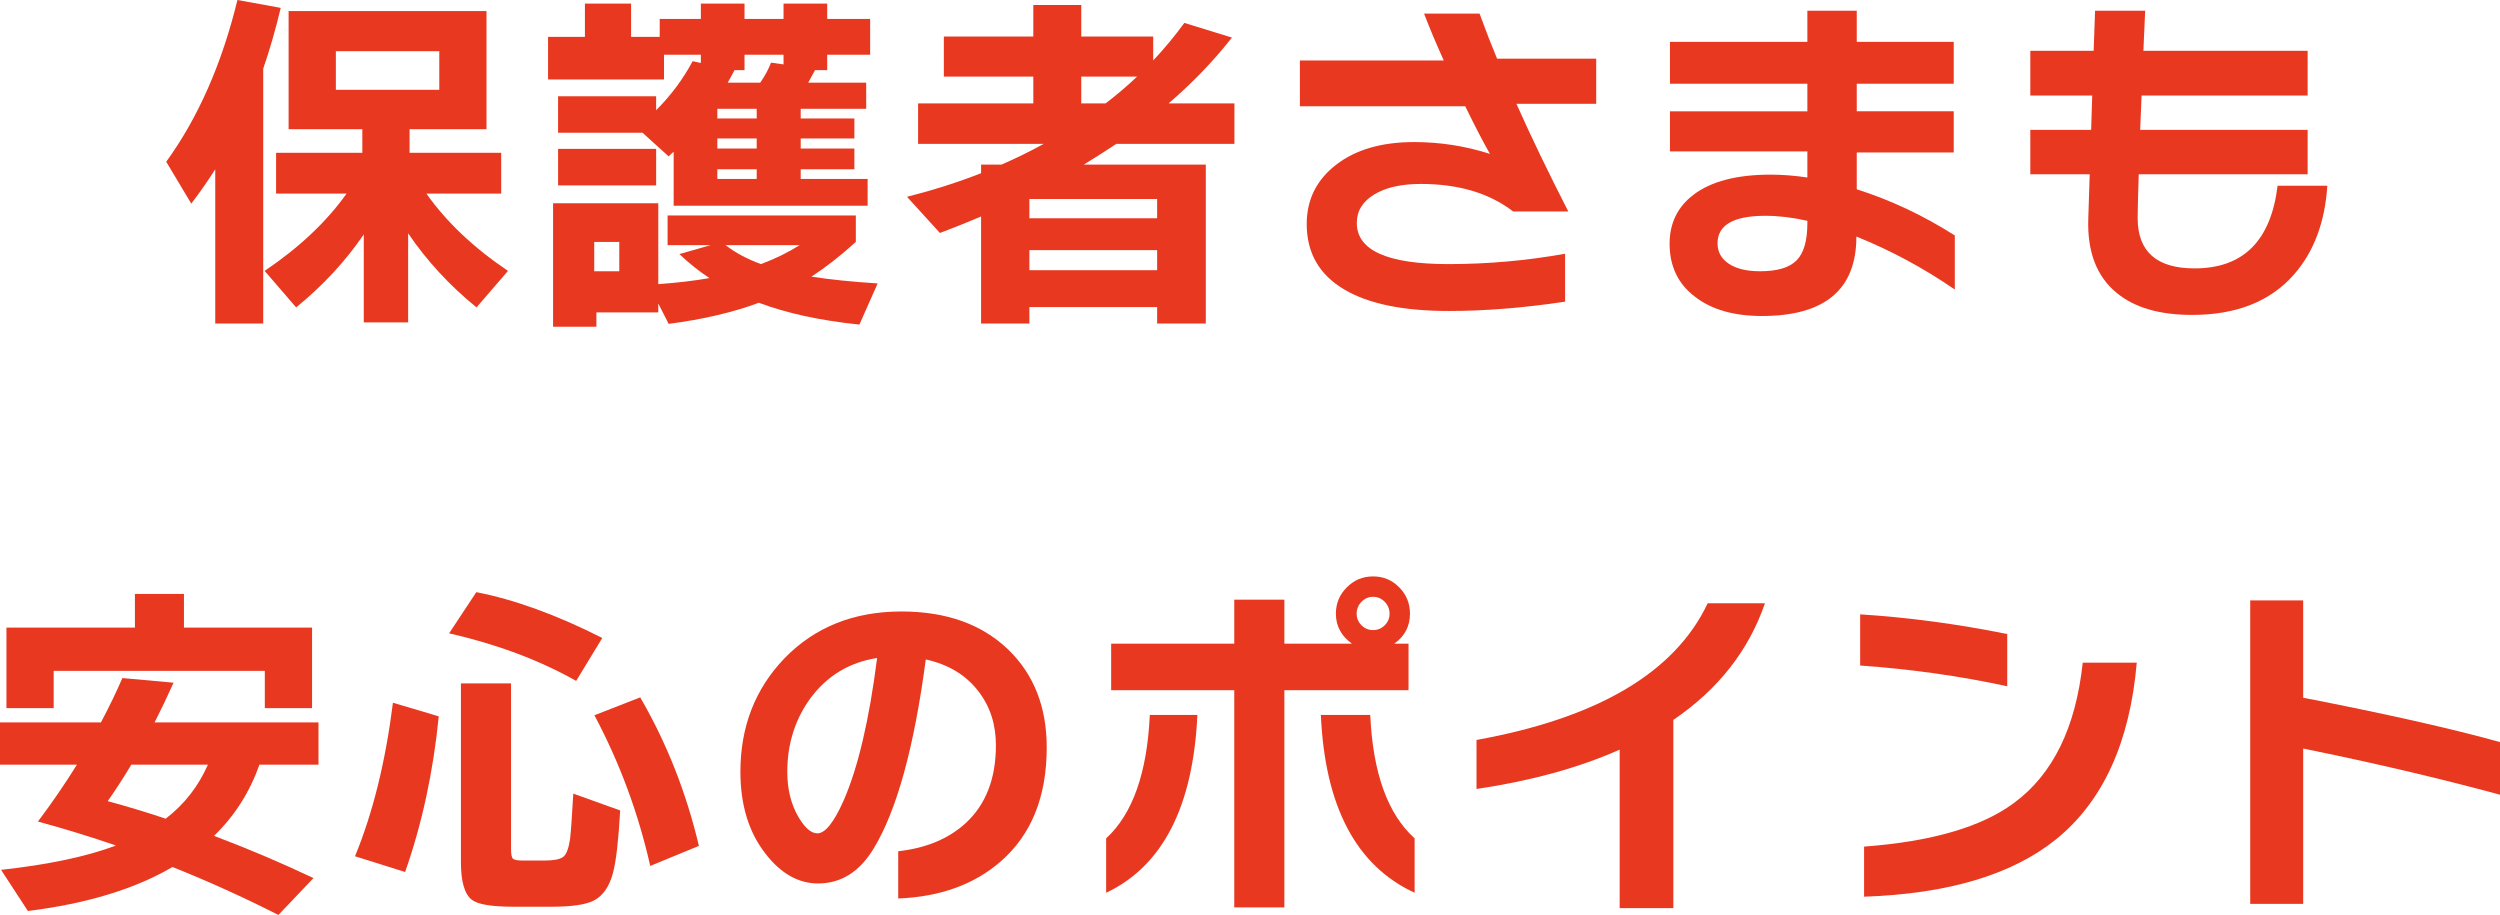
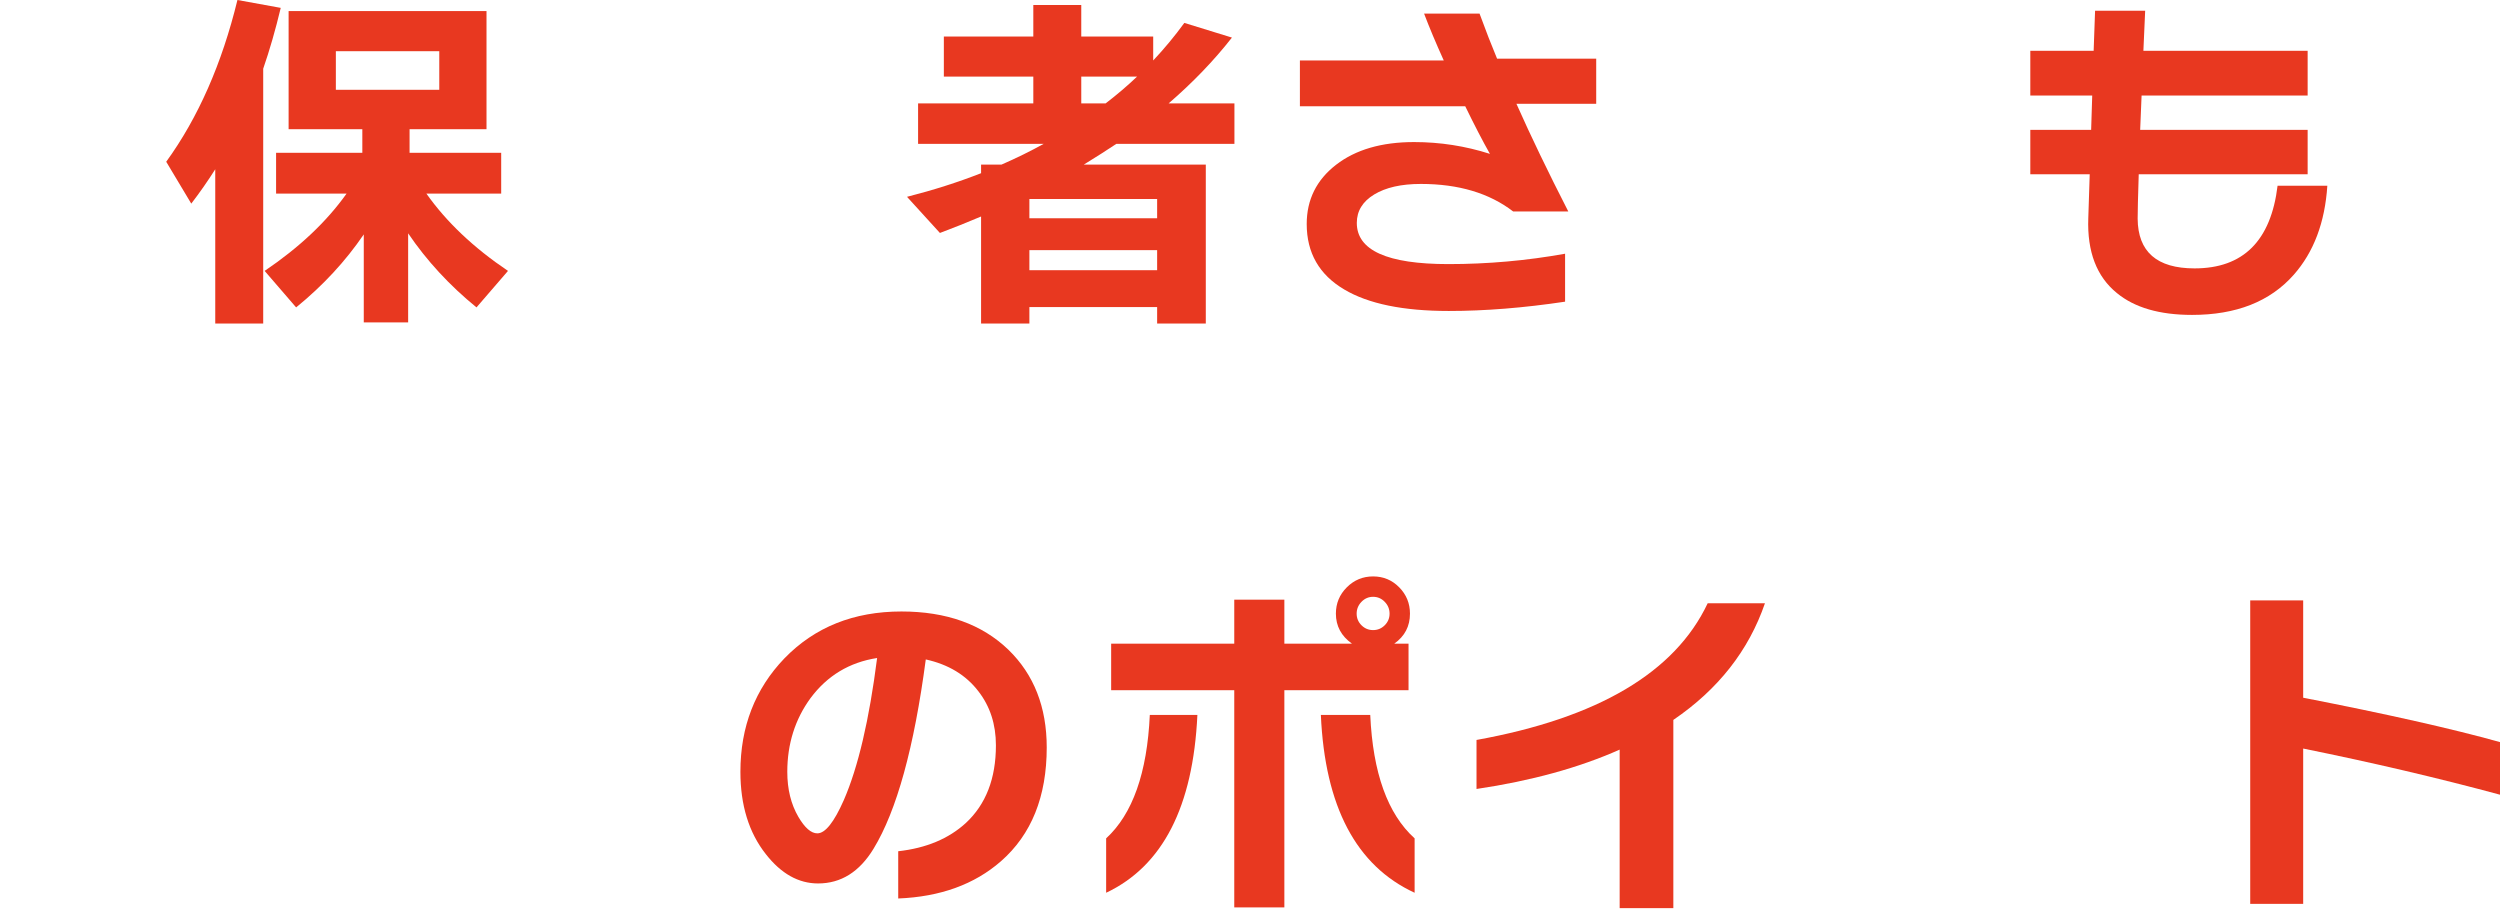
<svg xmlns="http://www.w3.org/2000/svg" id="_レイヤー_2" data-name="レイヤー 2" viewBox="0 0 265.469 97.156">
  <defs>
    <style>
      .cls-1 {
        fill: #e83820;
        stroke-width: 0px;
      }
    </style>
  </defs>
  <g id="_レイヤー_1-2" data-name="レイヤー 1">
    <g>
      <path class="cls-1" d="M27.949,34.352h-5.092v-16.378c-.785,1.242-1.634,2.458-2.546,3.648l-2.66-4.446c3.395-4.687,5.915-10.412,7.562-17.176l4.598.836c-.558,2.331-1.178,4.484-1.862,6.46v27.056ZM38.628,24.89c-1.951,2.863-4.346,5.447-7.183,7.752l-3.344-3.876c3.673-2.482,6.574-5.218,8.702-8.208h-7.486v-4.332h9.158v-2.508h-7.828V1.178h21.014v12.54h-8.17v2.508h9.729v4.332h-7.942c2.128,3.015,5.017,5.751,8.664,8.208l-3.344,3.876c-2.863-2.331-5.282-4.953-7.258-7.866v9.462h-4.712v-9.348ZM46.646,9.538v-4.104h-10.982v4.104h10.982Z" />
-       <path class="cls-1" d="M68.229,14.098h-8.968v-3.876h10.412v1.482c1.57-1.57,2.862-3.306,3.876-5.206l.874.19v-.874h-3.914v2.622h-12.312V3.914h3.914V.38h4.902v3.534h3.04v-1.9h4.37V.38h4.636v1.634h4.143V.38h4.636v1.634h4.56v3.8h-4.56v1.634h-1.292c-.279.532-.52.976-.723,1.33h6.156v2.774h-6.954v1.026h5.7v2.128h-5.7v1.064h5.7v2.204h-5.7v1.026h7.106v2.85h-20.596v-5.738c-.128.102-.305.266-.532.494l-2.774-2.508ZM69.901,33.174h-6.573v1.521h-4.599v-13.11h11.172v8.588c2.077-.152,3.889-.367,5.435-.646-1.09-.709-2.153-1.558-3.192-2.546l3.306-.95h-4.56v-3.154h19.988v2.812c-1.622,1.47-3.192,2.698-4.712,3.686,1.925.304,4.269.545,7.029.722l-1.938,4.37c-4.155-.431-7.714-1.203-10.678-2.318-2.712,1.013-5.903,1.761-9.576,2.242l-1.103-2.166v.95ZM69.674,19.684h-10.412v-3.876h10.412v3.876ZM65.76,28.804v-3.116h-2.66v3.116h2.66ZM76.172,11.552v1.026h4.18v-1.026h-4.18ZM80.352,15.77v-1.064h-4.18v1.064h4.18ZM80.352,19v-1.026h-4.18v1.026h4.18ZM80.808,28.044c1.545-.582,2.913-1.254,4.104-2.014h-7.866c1.038.811,2.292,1.482,3.762,2.014ZM77.996,7.448c-.152.304-.394.748-.723,1.33h3.458c.532-.785.912-1.495,1.141-2.128l1.33.189v-1.026h-4.143v1.634h-1.063Z" />
      <path class="cls-1" d="M128.041,34.352h-5.168v-1.748h-13.565v1.748h-5.13v-11.362c-1.495.633-2.952,1.216-4.37,1.748l-3.496-3.838c2.786-.709,5.408-1.545,7.866-2.508v-.912h2.166c1.57-.684,3.064-1.418,4.483-2.204h-13.338v-4.294h12.236v-2.85h-9.5V3.876h9.5V.532h5.092v3.344h7.638v2.546c1.19-1.266,2.293-2.596,3.307-3.99l5.054,1.558c-1.926,2.458-4.168,4.788-6.726,6.992h6.991v4.294h-12.54c-.987.659-2.141,1.394-3.458,2.204h12.958v16.872ZM122.873,23.18v-2.052h-13.565v2.052h13.565ZM122.873,28.69v-2.128h-13.565v2.128h13.565ZM117.401,10.982c1.19-.912,2.305-1.862,3.344-2.85h-5.928v2.85h2.584Z" />
      <path class="cls-1" d="M169.5,11.02h-8.475c1.545,3.471,3.382,7.284,5.51,11.438h-5.852c-2.533-1.95-5.802-2.926-9.804-2.926-2.078,0-3.73.374-4.959,1.121-1.229.747-1.844,1.754-1.844,3.021,0,2.914,3.243,4.37,9.729,4.37,4.18,0,8.309-.367,12.388-1.102v5.092c-4.383.658-8.499.988-12.35.988-4.839,0-8.538-.76-11.096-2.28-2.66-1.57-3.99-3.889-3.99-6.954,0-2.584,1.038-4.68,3.116-6.289,2.076-1.608,4.838-2.413,8.283-2.413,2.762,0,5.447.418,8.057,1.254-.761-1.342-1.634-3.027-2.622-5.054h-17.557v-4.864h15.276c-.836-1.849-1.533-3.508-2.09-4.978h5.89c.659,1.799,1.279,3.395,1.862,4.788h10.526v4.788Z" />
-       <path class="cls-1" d="M207.575,30.742c-3.319-2.28-6.802-4.154-10.45-5.624,0,5.624-3.344,8.436-10.031,8.436-2.965,0-5.32-.671-7.068-2.014-1.824-1.368-2.736-3.255-2.736-5.662,0-2.178.849-3.914,2.546-5.206,1.875-1.418,4.599-2.128,8.17-2.128,1.267,0,2.571.102,3.914.304v-2.774h-14.592v-4.256h14.592v-2.926h-14.592v-4.446h14.592V1.14h5.244v3.306h10.298v4.446h-10.298v2.926h10.298v4.37h-10.298v3.914c3.597,1.14,7.068,2.774,10.412,4.902v5.738ZM191.919,23.712v-.266c-1.57-.354-3.053-.532-4.445-.532-3.396,0-5.093.976-5.093,2.926,0,.912.399,1.634,1.197,2.166.798.532,1.906.798,3.325.798,1.824,0,3.116-.386,3.876-1.159.76-.772,1.14-2.083,1.14-3.933Z" />
      <path class="cls-1" d="M247.134,19.722c-.254,3.901-1.444,7.055-3.572,9.462-2.508,2.837-6.105,4.256-10.792,4.256-3.445,0-6.105-.773-7.98-2.318-2.153-1.748-3.167-4.395-3.04-7.942.025-.811.076-2.369.152-4.674h-6.308v-4.712h6.46l.114-3.648h-6.574v-4.75h6.726l.152-4.256h5.319l-.189,4.256h17.442v4.75h-17.633l-.151,3.648h17.784v4.712h-17.937c-.076,2.382-.114,3.952-.114,4.712.025,3.521,2.039,5.282,6.042,5.282,5.168,0,8.106-2.926,8.816-8.778h5.282Z" />
-       <path class="cls-1" d="M27.551,81.196c-1.039,2.939-2.647,5.459-4.826,7.562,3.622,1.368,7.144,2.863,10.563,4.484l-3.724,3.914c-3.699-1.875-7.448-3.572-11.248-5.092-3.978,2.331-9.095,3.889-15.352,4.674L.114,92.368c5.041-.557,9.107-1.418,12.198-2.584-2.635-.912-5.396-1.761-8.284-2.546,1.521-2.026,2.9-4.041,4.142-6.042H0v-4.484h10.717c.86-1.621,1.62-3.192,2.279-4.712l5.435.494c-.634,1.419-1.306,2.825-2.015,4.218h17.404v4.484h-6.27ZM33.137,75.192h-5.017v-3.952H5.7v3.952H.685v-8.55h13.642v-3.572h5.206v3.572h13.604v8.55ZM17.595,86.934c1.976-1.52,3.47-3.433,4.483-5.738h-8.132c-.836,1.394-1.672,2.686-2.508,3.876,1.976.532,4.028,1.153,6.156,1.862Z" />
-       <path class="cls-1" d="M46.589,76.066c-.583,5.903-1.773,11.413-3.572,16.53l-5.32-1.672c1.9-4.61,3.243-10.044,4.028-16.302l4.864,1.444ZM63.955,67.744l-2.774,4.56c-3.901-2.204-8.398-3.889-13.49-5.054l2.888-4.37c4.054.786,8.513,2.407,13.377,4.864ZM65.854,86.06c-.178,3.192-.431,5.396-.76,6.612-.38,1.47-1.064,2.457-2.052,2.964-.862.43-2.344.646-4.446.646h-4.066c-2.306,0-3.774-.241-4.407-.722-.786-.583-1.179-1.925-1.179-4.028v-18.962h5.32v17.556c0,.583.069.938.209,1.064.139.127.5.19,1.083.19h2.242c.987,0,1.652-.126,1.995-.38.342-.253.589-.886.74-1.9.076-.583.19-2.191.343-4.826l4.978,1.786ZM74.215,89.822l-5.168,2.128c-1.268-5.624-3.243-10.957-5.929-15.998l4.864-1.9c2.812,4.839,4.889,10.095,6.232,15.77Z" />
      <path class="cls-1" d="M111.15,79.372c0,5.219-1.622,9.247-4.864,12.084-2.812,2.458-6.447,3.774-10.906,3.952v-5.016c2.965-.329,5.358-1.33,7.183-3.002,2.128-1.976,3.191-4.725,3.191-8.246,0-2.229-.621-4.142-1.861-5.738-1.317-1.723-3.18-2.85-5.586-3.382-1.242,9.374-3.092,16.074-5.548,20.102-1.495,2.458-3.458,3.686-5.891,3.686-2.077,0-3.927-1.039-5.548-3.116-1.799-2.28-2.698-5.193-2.698-8.74,0-4.788,1.559-8.803,4.674-12.046,3.218-3.318,7.359-4.978,12.427-4.978,4.762,0,8.55,1.355,11.361,4.066,2.711,2.635,4.066,6.093,4.066,10.374ZM93.139,69.872c-2.939.456-5.296,1.875-7.068,4.256-1.647,2.255-2.47,4.864-2.47,7.828,0,1.85.393,3.445,1.178,4.788.684,1.166,1.354,1.748,2.014,1.748.836,0,1.773-1.178,2.812-3.534,1.52-3.496,2.698-8.524,3.534-15.086Z" />
      <path class="cls-1" d="M127.148,75.914c-.456,9.753-3.686,16.049-9.689,18.886v-5.776c2.812-2.584,4.356-6.954,4.636-13.11h5.054ZM149.721,65.16c0,1.343-.558,2.407-1.672,3.192h1.52v4.94h-13.186v23.066h-5.32v-23.066h-13.072v-4.94h13.072v-4.674h5.32v4.674h7.182c-1.14-.811-1.71-1.875-1.71-3.192,0-1.089.386-2.02,1.159-2.793.772-.772,1.703-1.159,2.793-1.159,1.089,0,2.014.387,2.773,1.159.761.773,1.141,1.704,1.141,2.793ZM150.215,94.8c-6.207-2.862-9.525-9.158-9.956-18.886h5.244c.278,6.156,1.849,10.526,4.712,13.11v5.776ZM147.555,65.16c0-.481-.171-.899-.514-1.254-.342-.354-.754-.532-1.234-.532-.481,0-.894.178-1.235.532-.342.355-.513.773-.513,1.254,0,.481.171.893.513,1.235.342.342.754.513,1.235.513.48,0,.893-.171,1.234-.513.343-.342.514-.753.514-1.235Z" />
      <path class="cls-1" d="M187.416,64.058c-1.723,5.016-4.966,9.146-9.728,12.388v19.988h-5.7v-16.834c-4.332,1.925-9.399,3.319-15.2,4.18v-5.206c12.895-2.331,21.077-7.169,24.548-14.516h6.08Z" />
-       <path class="cls-1" d="M213.143,72.874c-5.017-1.089-10.223-1.824-15.618-2.204v-5.434c5.143.329,10.349,1.026,15.618,2.09v5.548ZM226.898,70.366c-.735,8.487-3.598,14.744-8.588,18.772-4.662,3.75-11.451,5.776-20.368,6.08v-5.32c7.169-.532,12.477-2.077,15.922-4.636,4.129-3.04,6.562-8.005,7.296-14.896h5.738Z" />
      <path class="cls-1" d="M265.469,84.388c-6.562-1.773-13.528-3.407-20.9-4.902v16.492h-5.624v-32.224h5.624v10.336c8.841,1.723,15.809,3.294,20.9,4.712v5.586Z" />
    </g>
  </g>
</svg>